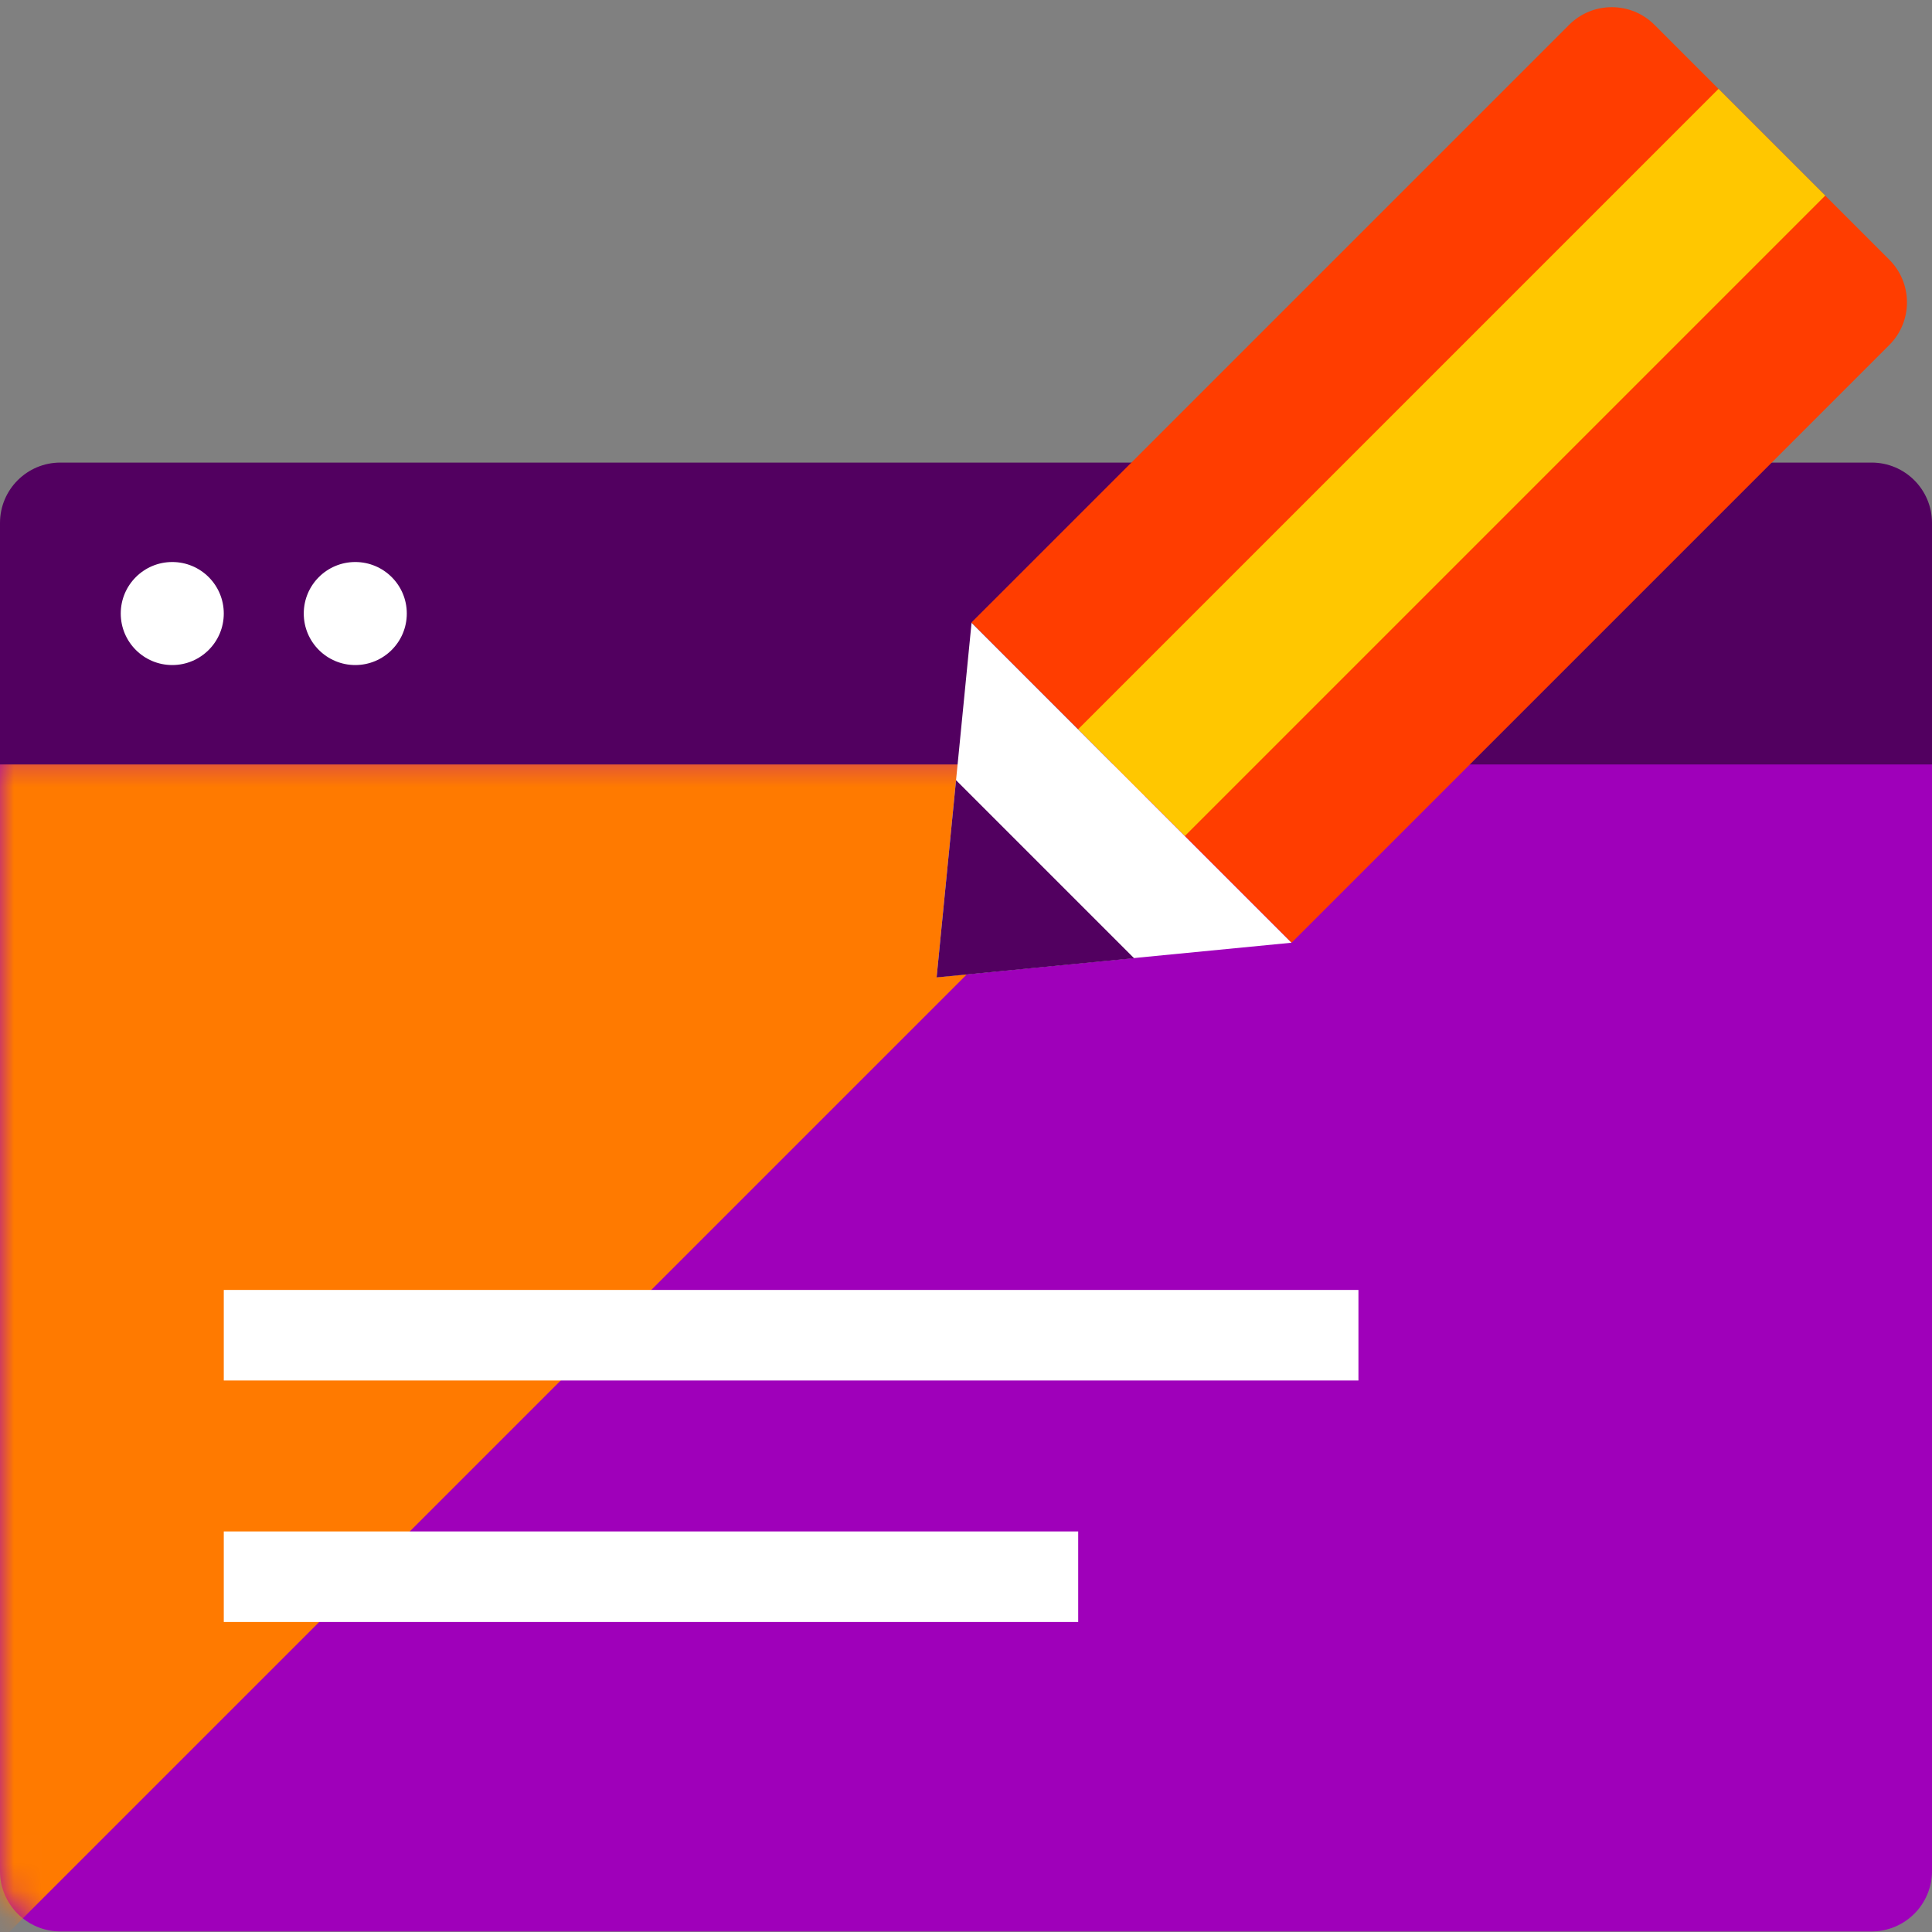
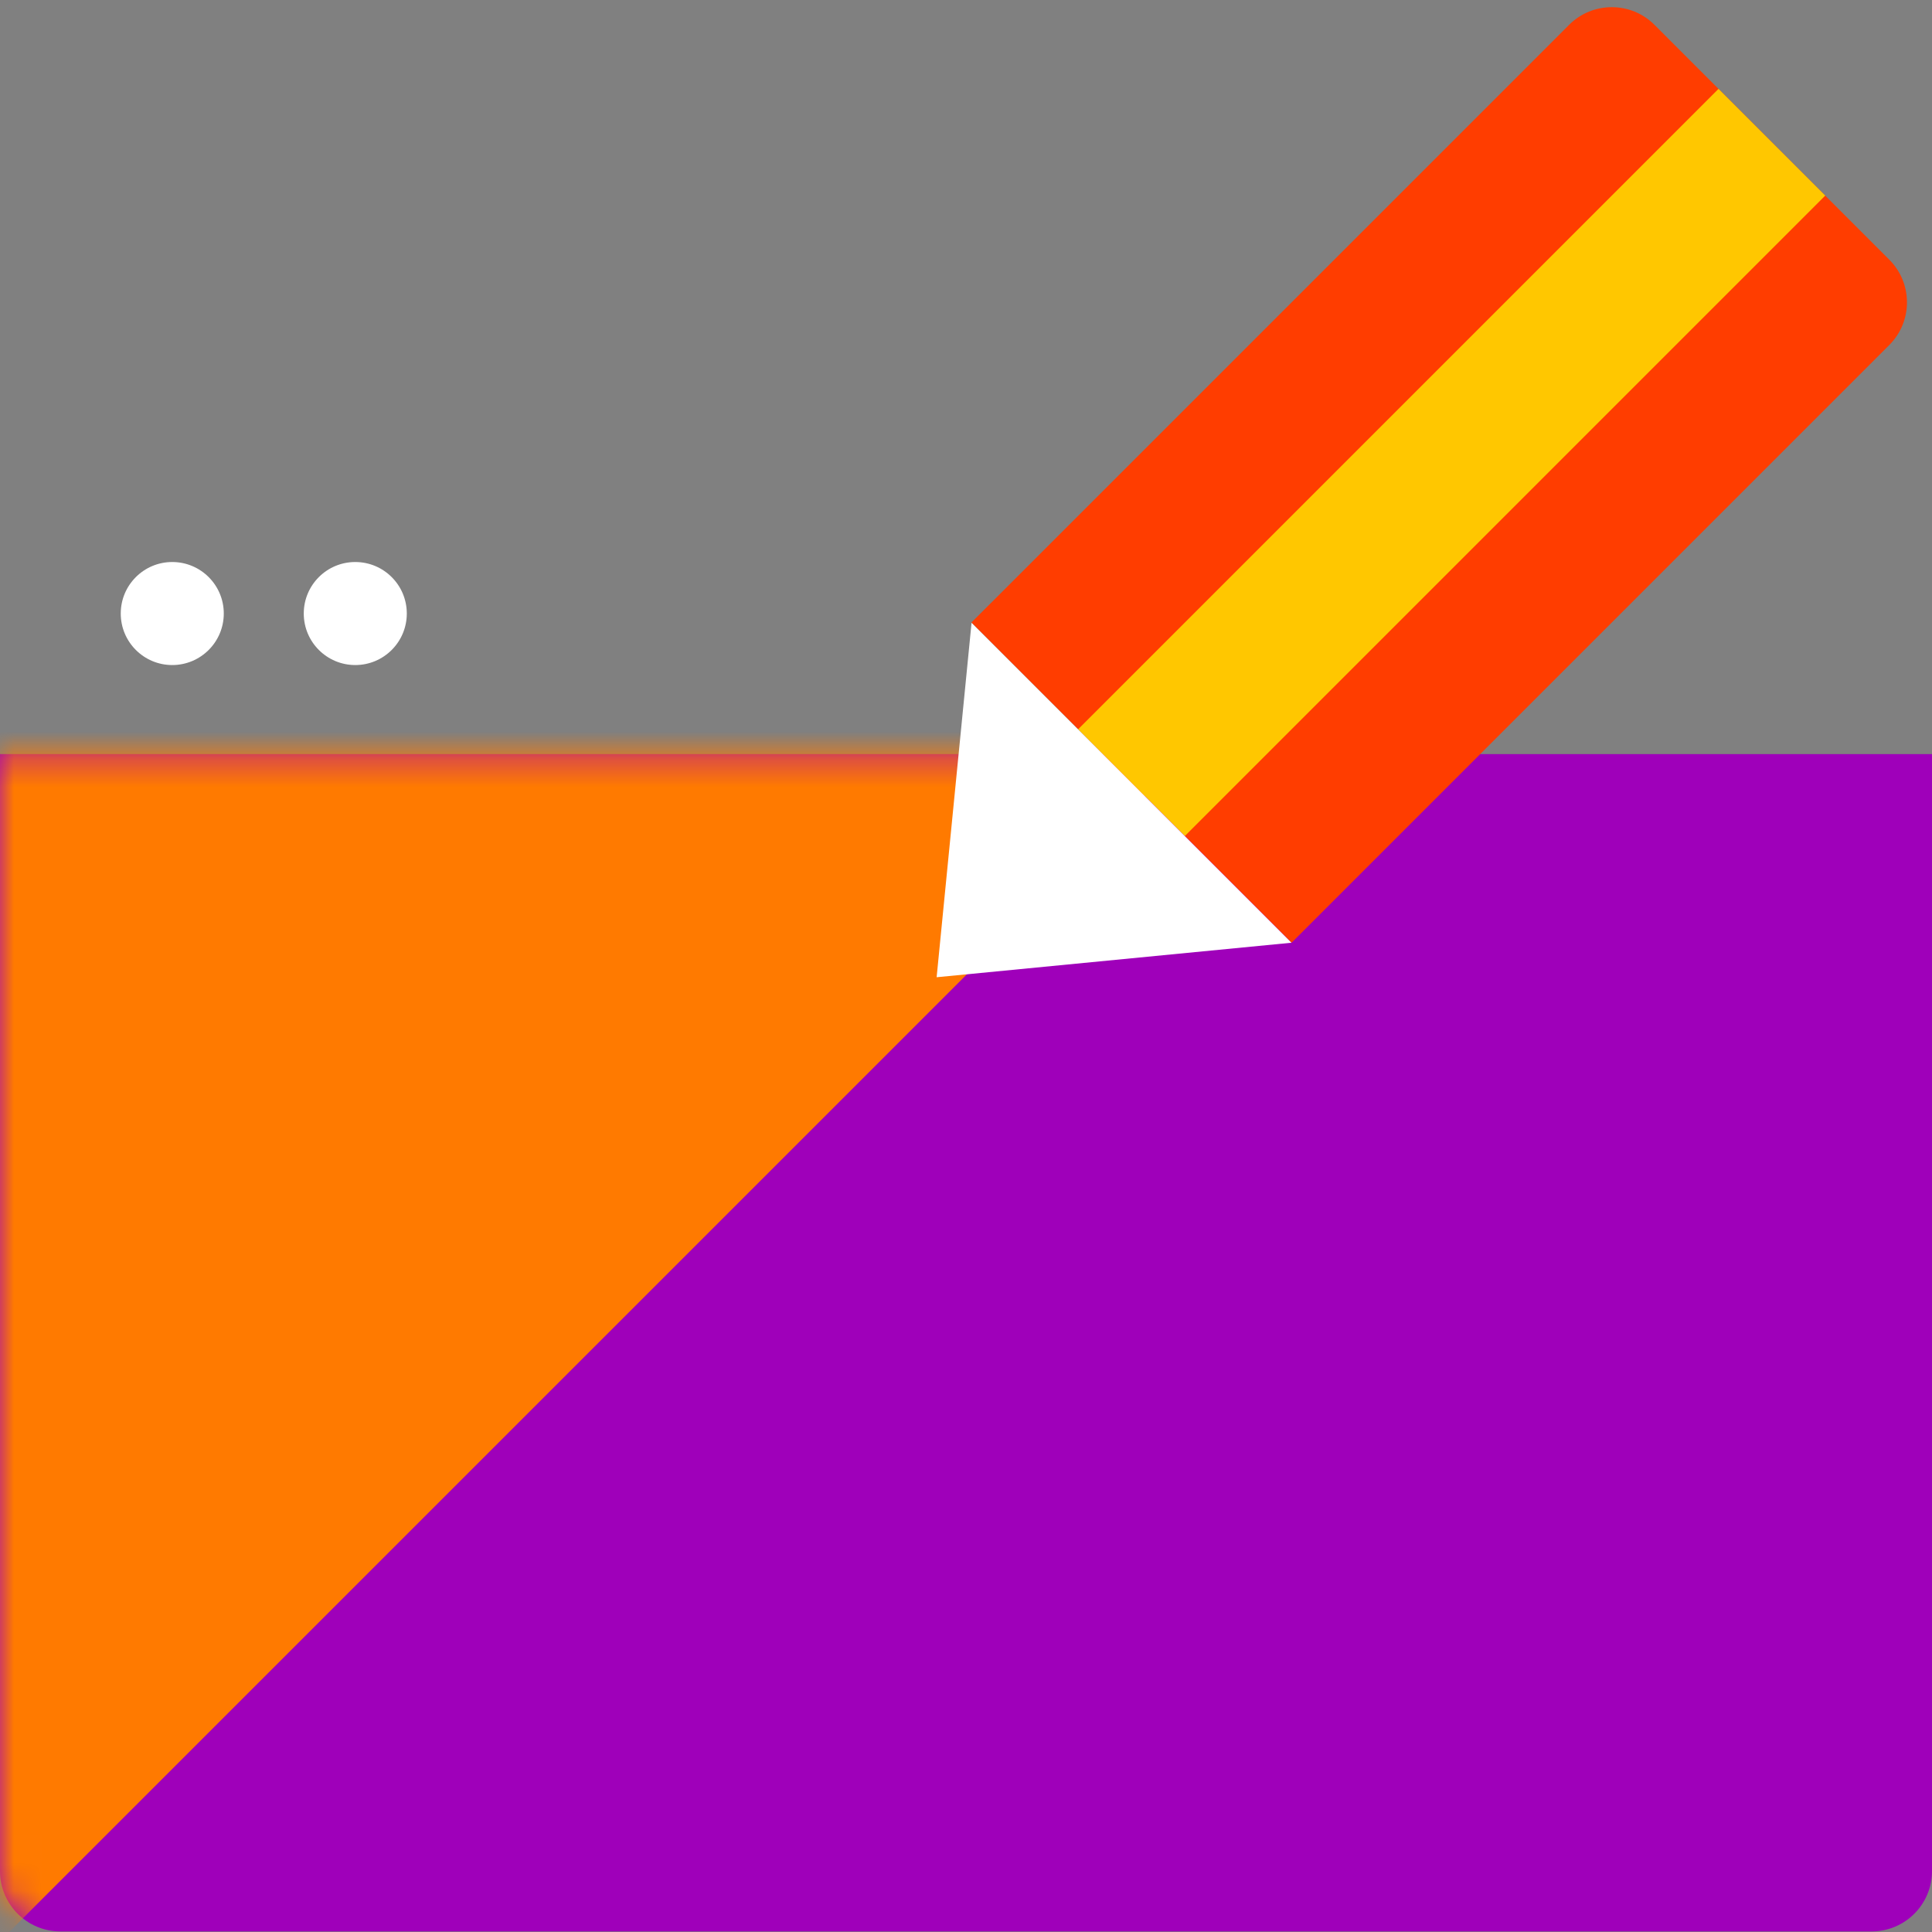
<svg xmlns="http://www.w3.org/2000/svg" width="70" height="70" viewBox="0 0 70 70" fill="none">
  <rect x="0" y="0" width="70" height="70" fill="#808080" stroke="none" />
  <path d="M0 27.323H70V67.791C70 69 69.021 69.979 67.812 69.979H2.188C0.979 69.979 0 69 0 67.791V27.323Z" fill="#9F00BA" />
  <mask id="mask0_754_153158" style="mask-type:alpha" maskUnits="userSpaceOnUse" x="0" y="27" width="70" height="43">
    <path d="M0 27.323H70V67.791C70 69 69.021 69.979 67.812 69.979H2.188C0.979 69.979 0 69 0 67.791V27.323Z" fill="#9F00BA" />
  </mask>
  <g mask="url(#mask0_754_153158)">
    <path d="M36.536 -48.74L77.805 -7.471L-13.902 84.235L-55.17 42.966L36.536 -48.74Z" fill="#FF7A00" />
  </g>
-   <path d="M49.219 46.737L49.219 50.018L8.108 50.018L8.108 46.737L49.219 46.737Z" fill="white" />
-   <path d="M39.065 55.487L39.065 58.768L8.108 58.768L8.108 55.487L39.065 55.487Z" fill="white" />
-   <path d="M67.812 16.76C69.021 16.76 70 17.739 70 18.948L70 27.698L-4.78093e-07 27.698L-9.56186e-08 18.948C-4.28099e-08 17.739 0.979 16.76 2.188 16.76L67.812 16.76Z" fill="#520060" />
  <path d="M14.739 22.229C14.739 23.26 13.903 24.096 12.872 24.096C11.841 24.096 11.006 23.26 11.006 22.229C11.006 21.198 11.841 20.363 12.872 20.363C13.903 20.363 14.739 21.198 14.739 22.229Z" fill="white" />
  <path d="M8.108 22.229C8.108 23.26 7.272 24.096 6.241 24.096C5.211 24.096 4.375 23.26 4.375 22.229C4.375 21.198 5.211 20.363 6.241 20.363C7.272 20.363 8.108 21.198 8.108 22.229Z" fill="white" />
  <path d="M35.196 22.555L56.851 0.9C57.706 0.046 59.091 0.046 59.945 0.9L68.452 9.408C69.307 10.262 69.307 11.647 68.452 12.501L46.797 34.156L35.196 22.555Z" fill="#FF3D00" />
  <path d="M39.063 26.422L62.265 3.22L66.132 7.087L42.931 30.289L39.063 26.422Z" fill="#FFC700" />
  <path d="M33.936 35.407L35.201 22.567L46.791 34.157L33.936 35.407Z" fill="white" />
-   <path d="M33.935 35.413L34.639 28.268L41.089 34.718L33.935 35.413Z" fill="#520060" />
</svg>